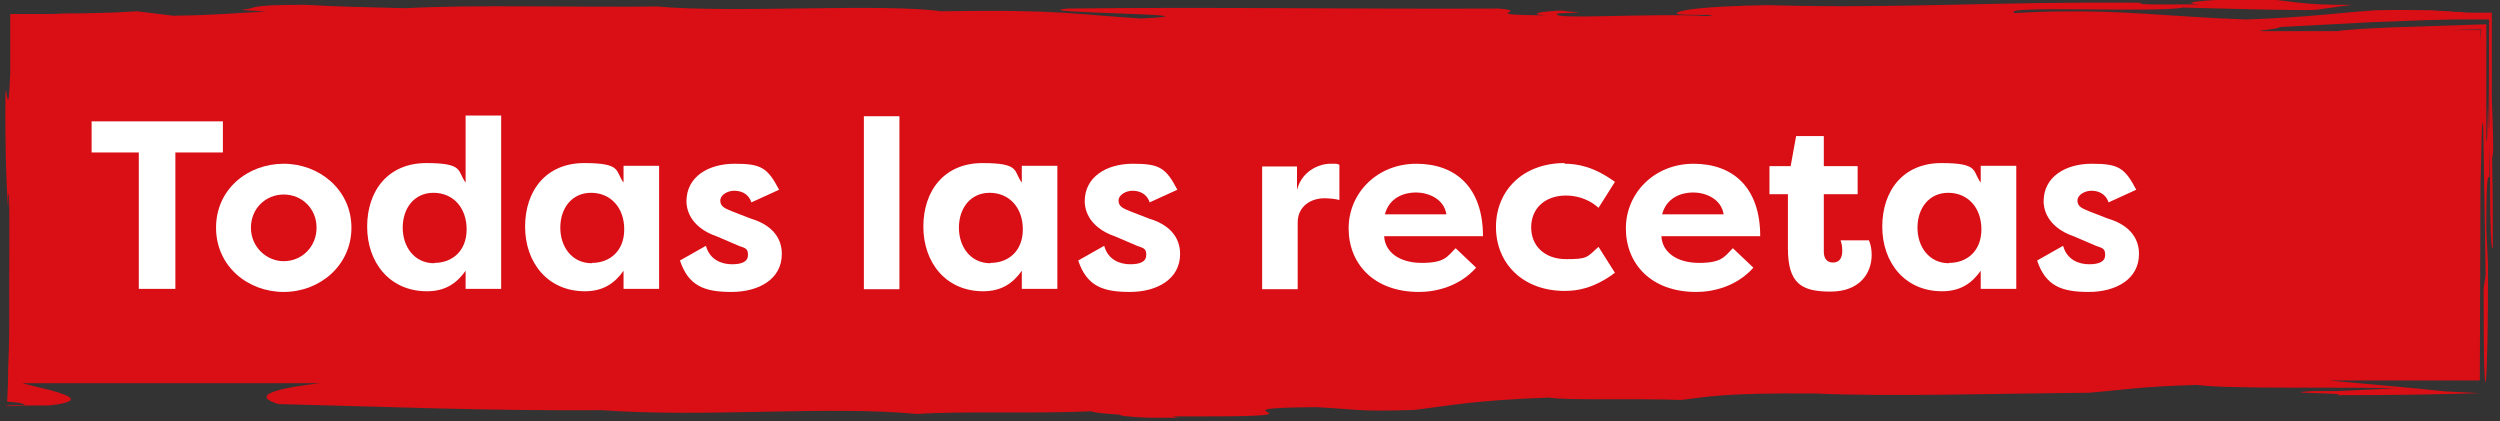
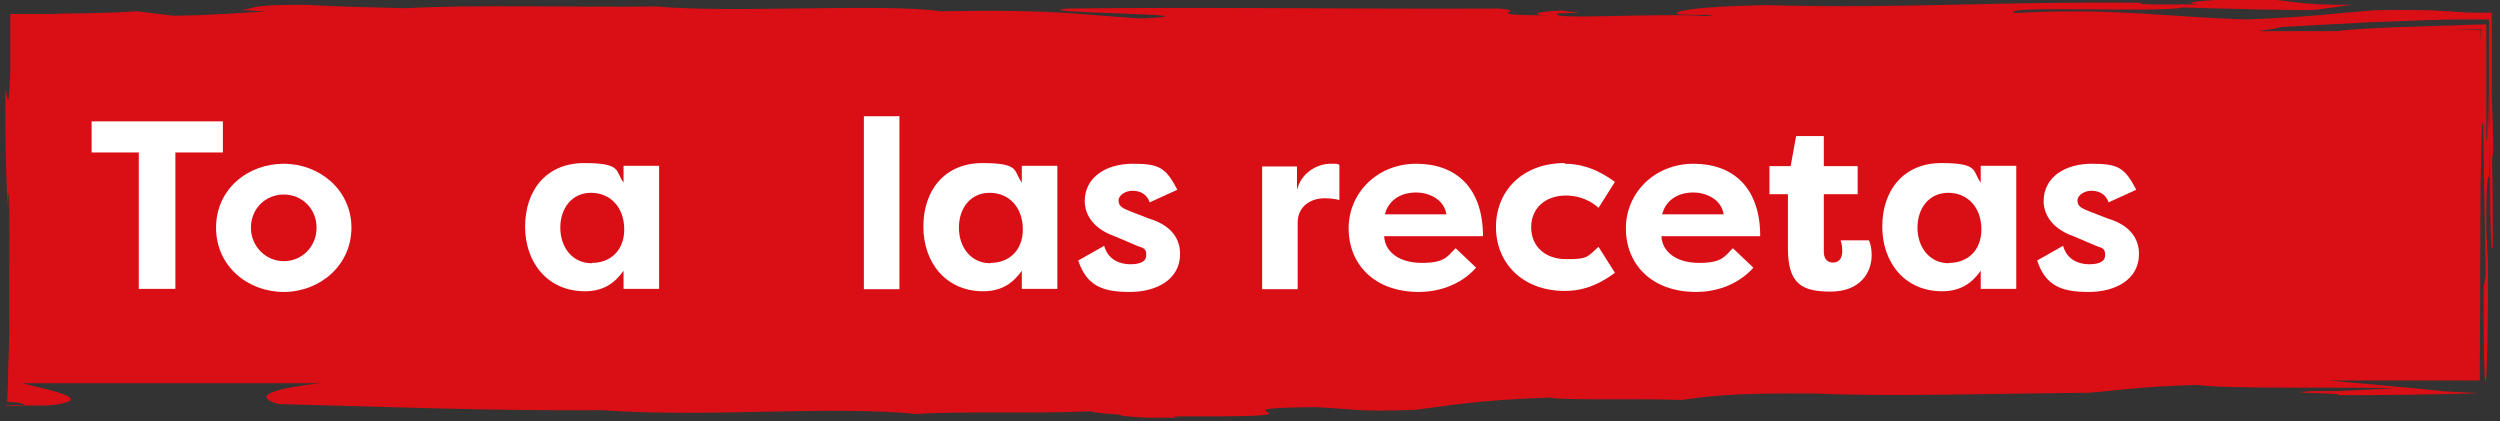
<svg xmlns="http://www.w3.org/2000/svg" id="Camada_1" version="1.1" viewBox="0 0 731.3 123.2">
  <rect x="0" y="0" width="731.3" height="123.2" fill="#333333" stroke="none" />
  <defs>
    <style>
      .st0 {
        fill: #fff;
      }

      .st1 {
        fill: #da0e15;
      }
    </style>
  </defs>
  <path class="st1" d="M447.9,9.2h8M661.1,9c2.8-.4,5.7-.7,5.8-1.1,7-.4,16.3-.8,26.6-1.4,5.2-.2,10.5-.4,16-.6l8.2-.2c3.5,0,7,0,10.4,0,0,15.3,0,23.7-.3,33.2-.2-21.8,0,7.7-.5,1.6v-22c0-3.4,0-7.3,0-11.4-8.3.3-18.5.6-27.3.9-7,.3-13,.6-16.2,1.1h-22.6ZM716.5,8.9c2.3-.2,6.2-.3,9.3-.3h0l-.2,3.8v-3.6h-9.3.1ZM7.3,118.5c-2.4,0-4.3,0-5.7.2v-4.4,4.5c2.6,0,5-.2,7.2-.2s2.1,0,3,0c.9,0,2,0,2.4,0,2-.2,3.5-.4,4.5-.7,2.1-.5,2.4-1.1,1.6-1.7s-2.8-1.3-5.3-2c-2.6-.6-5.6-1.4-8.5-2.1v-.2.2h87.1c-15.6,1.8-19.3,4-12.1,6.1,32.8.8,59.9,2,94.7,1.8,31.3,2.2,65.6-1.4,92.1,1.1,12.2-.9,34,0,51-.8,0,.3,3.4.7,8.4,1-.6.3,3.2.7,8.3.9h9.7c-1.3,0-2-.2-2.7-.4h10.1c38.8,0-2.2-2.4,31.8-2.7,12.1.6,12,1.4,29,.8,9.8-1.2,17.2-2.8,39.2-3.6,4.8.9,26.6.2,38.7.7,7.4-.9,12.3-2.1,39-1.9,21.7,1,53.4,0,80.1-.2,9.8-.8,14.7-1.8,31.7-2.3,9.6,1.3,43.6.5,58.2,1l-17.1.8c-2.4,0-4.8,0-7.3,0-12.2.7,12.1.5,7.2,1.2,16,0,29.5-.2,41.8-.6-3.4-.2-6.8-.3-10.1-.5-8-.9-21.4-2-33.9-3.2h44l.2-57.6c.3-7.6.3-22,.8-16.6l.7,43.4-.6,3.9c0,45.3,1.4,28.4,1.3-6.8l-.5-10.5c0-17.8.6-15,.9-15.3l.2-13.4c0-1-.3.3-.2-6.4,0-3.9,0-6.1,0-8.1,0-1,0-1.9,0-3,0-1.3,0-2.7,0-4.5,0,11.2.2,26.1.2,37.8,0,11.5.3,19.8.8,18.2,0-6.7,0-16.4-.2-25.2,0-6.7.2,3,.3-3.6,0-4.9-.2-9.6-.4-15,0-2.7,0-5.6,0-8.8V3.7h-4.9c-1.5,0-2.8,0-4.2-.2-1.1,0-2.1,0-3.2-.2-1.7,0-3.5-.2-5.4-.3-3.9,0-8.7-.2-16.3,0-12.6.9-18.9,2-37.8,2.7-23.4-.8-36.1-3-61-2.2l-6.8.3c-5-2.3,42.3,0,49.2-1.6,10.9.3,32.7.9,38.7.7l10.8-1.5c-16,.2-17.5-1.4-27.8-1.8-8.4,0-25.6,1-16.8,1.7-7-.1-19.1.3-17.1-.5-43.2-.4-70.6,1.8-109.5.7-19.8.4-26.1,1.5-26.4,2.5,1.1.7,15.3,0,8.8.7-14.3-1-47.7,1.3-43.4-.8l6.1-.2c-.9-.3-9.5-.6-1.1-.7-7.7,0-15.6,1-8.5,1.5-21.6-.2-3.6-1.2-14-2-41.4.2-85.5-.5-125.9,0-14.7,1.3,49.1,1.6,21.4,2.9-19-1.1-22.8-2.7-58.6-2.1-16.6-2.4-61.2.6-82.9-1.4-22.1.3-54.8-.6-73.5.5-15.6-.4-17.9-.4-29.7-1-17.7,0-13.3,1-18.5,1.5l7.2.5c-9.8.4-13.3,1-27.1,1.2l-10.6-1.3c-4.5.3-10,.5-15.8.6-2.9,0-5.9,0-8.9.2H3c0,5.9,0,11.7,0,17.2-.6,16-1.1,2.2-1.4,5.9-.2,16.7.5,32.6.8,33.3v-3.3c.6-5,.2,25.2.3,38.3,0,4.9-.2,8.9-.3,12.2,0,4.2-.2,7.3-.3,9.8,2.9.2,4.3.4,5,.8" />
  <g>
    <path class="st0" d="M65.2,35.5v9.1h-13.9v39.9h-10.7v-39.9h-13.8v-9.1h38.5Z" />
    <path class="st0" d="M83,47.9c10.4,0,19.8,7.6,19.8,18.7s-9.3,18.8-19.8,18.8-19.8-7.5-19.8-18.8,9.3-18.7,19.8-18.7ZM83,76.4c5.3,0,9.6-4.2,9.6-9.8s-4.3-9.7-9.6-9.7-9.6,4.1-9.6,9.7,4.5,9.8,9.6,9.8Z" />
-     <path class="st0" d="M146.6,33.9v50.6h-10.4v-5.3c-2.6,3.7-6,6-11.3,6-10.9,0-17.5-8.4-17.5-18.9s6.1-18.6,17.3-18.6,9,2.4,11.5,5.7v-19.6h10.4ZM127.1,76.9c5.1,0,9.4-3.4,9.4-9.8s-4-10.7-9.7-10.7-9,4.6-9,10.2,3.4,10.4,9.2,10.4Z" />
    <path class="st0" d="M192.8,48.6v35.9h-10.4v-5.3c-2.6,3.7-6,6-11.3,6-10.9,0-17.5-8.4-17.5-18.9s6.1-18.6,17.3-18.6,9,2.4,11.5,5.7v-4.9h10.4ZM173.2,76.9c5.1,0,9.4-3.4,9.4-9.8s-4-10.7-9.7-10.7-9,4.6-9,10.2,3.4,10.4,9.2,10.4Z" />
-     <path class="st0" d="M206.5,71.9c1.1,4.1,4.6,5.4,7.6,5.4s4.7-.8,4.7-2.7-.7-2-2.7-2.7l-6.3-2.7c-8.5-2.9-9-8.7-9-10.3,0-7.2,6.4-11,14.1-11s9.6,1.1,13,7.6l-8.1,3.7c-1-2.9-3.4-3.4-5.1-3.4s-4,1.1-4,2.9,1.5,2.3,3.4,3.1l5.4,2.1c8.5,2.5,9.2,8,9.2,10.4,0,7.4-6.8,11.1-14.7,11.1s-12.6-1.7-15.1-9.2l7.6-4.3Z" />
    <path class="st0" d="M252.7,84.6v-50.6h10.4v50.6h-10.4Z" />
    <path class="st0" d="M309.3,48.6v35.9h-10.4v-5.3c-2.6,3.7-6,6-11.3,6-10.9,0-17.5-8.4-17.5-18.9s6.1-18.6,17.3-18.6,9,2.4,11.5,5.7v-4.9h10.4ZM289.8,76.9c5.1,0,9.4-3.4,9.4-9.8s-4-10.7-9.7-10.7-9,4.6-9,10.2,3.4,10.4,9.2,10.4Z" />
    <path class="st0" d="M323,71.9c1.1,4.1,4.6,5.4,7.6,5.4s4.7-.8,4.7-2.7-.7-2-2.7-2.7l-6.3-2.7c-8.5-2.9-9-8.7-9-10.3,0-7.2,6.4-11,14.1-11s9.6,1.1,13,7.6l-8.1,3.7c-1-2.9-3.4-3.4-5.1-3.4s-4,1.1-4,2.9,1.5,2.3,3.4,3.1l5.4,2.1c8.5,2.5,9.2,8,9.2,10.4,0,7.4-6.8,11.1-14.7,11.1s-12.6-1.7-15.1-9.2l7.6-4.3Z" />
    <path class="st0" d="M379.2,56.5c1.1-6.5,6.8-8.6,9.9-8.6s1.5,0,2.7.3v10.3c-1.5-.4-3.4-.5-4.4-.5-3.9,0-7.8,2.3-7.8,7.1v19.5h-10.4v-35.9h10.2v7.8Z" />
    <path class="st0" d="M431.8,78.3c-5,5.6-11.9,7.1-16.7,7.1-13.3,0-20.6-8.3-20.6-18.6s8.3-18.9,19.8-18.9,19.5,6.9,19.5,21.2h-28.9c.2,4.5,4.3,7.8,11,7.8s7.4-1.8,9.9-4.3l6,5.7ZM405.1,62.7h18c-.7-4.6-5.4-6.4-8.9-6.4s-7.8,1.5-9.1,6.4Z" />
    <path class="st0" d="M457.7,47.9c3.7,0,8.5.8,14.7,5.3l-4.8,7.6c-3.5-3.2-7.6-3.6-9.5-3.6-6.2,0-10.2,3.8-10.2,9.3s4,9.3,10.2,9.3,6-.4,9.5-3.6l4.8,7.6c-6.2,4.6-11,5.3-14.7,5.3-12.3,0-20.1-8.1-20.1-18.7s7.8-18.7,20.1-18.7Z" />
    <path class="st0" d="M512.9,78.3c-5,5.6-11.9,7.1-16.7,7.1-13.3,0-20.6-8.3-20.6-18.6s8.3-18.9,19.8-18.9,19.5,6.9,19.5,21.2h-28.9c.2,4.5,4.3,7.8,11,7.8s7.4-1.8,9.9-4.3l6,5.7ZM486.2,62.7h18c-.7-4.6-5.4-6.4-8.9-6.4s-7.8,1.5-9.1,6.4Z" />
    <path class="st0" d="M533.5,48.6h9.9v8.2h-9.9v16.8c0,1.6.6,3.2,2.7,3.2s2.7-1.7,2.7-3.4-.3-2.5-.5-3.1h8.3c.6,1.3.8,2.9.8,4.3,0,5.3-3.5,10.7-12,10.7s-12.5-2.3-12.5-12.7v-15.8h-5.4v-8.2h6.2l1.6-8.8h8.1v8.8Z" />
    <path class="st0" d="M589.8,48.6v35.9h-10.4v-5.3c-2.6,3.7-6,6-11.3,6-10.9,0-17.5-8.4-17.5-18.9s6.1-18.6,17.3-18.6,9,2.4,11.5,5.7v-4.9h10.4ZM570.2,76.9c5.1,0,9.4-3.4,9.4-9.8s-4-10.7-9.7-10.7-9,4.6-9,10.2,3.4,10.4,9.2,10.4Z" />
    <path class="st0" d="M603.5,71.9c1.1,4.1,4.6,5.4,7.6,5.4s4.7-.8,4.7-2.7-.7-2-2.7-2.7l-6.3-2.7c-8.5-2.9-9-8.7-9-10.3,0-7.2,6.4-11,14.1-11s9.6,1.1,13,7.6l-8.1,3.7c-1-2.9-3.4-3.4-5.1-3.4s-4,1.1-4,2.9,1.5,2.3,3.4,3.1l5.4,2.1c8.5,2.5,9.2,8,9.2,10.4,0,7.4-6.8,11.1-14.7,11.1s-12.6-1.7-15.1-9.2l7.6-4.3Z" />
  </g>
</svg>